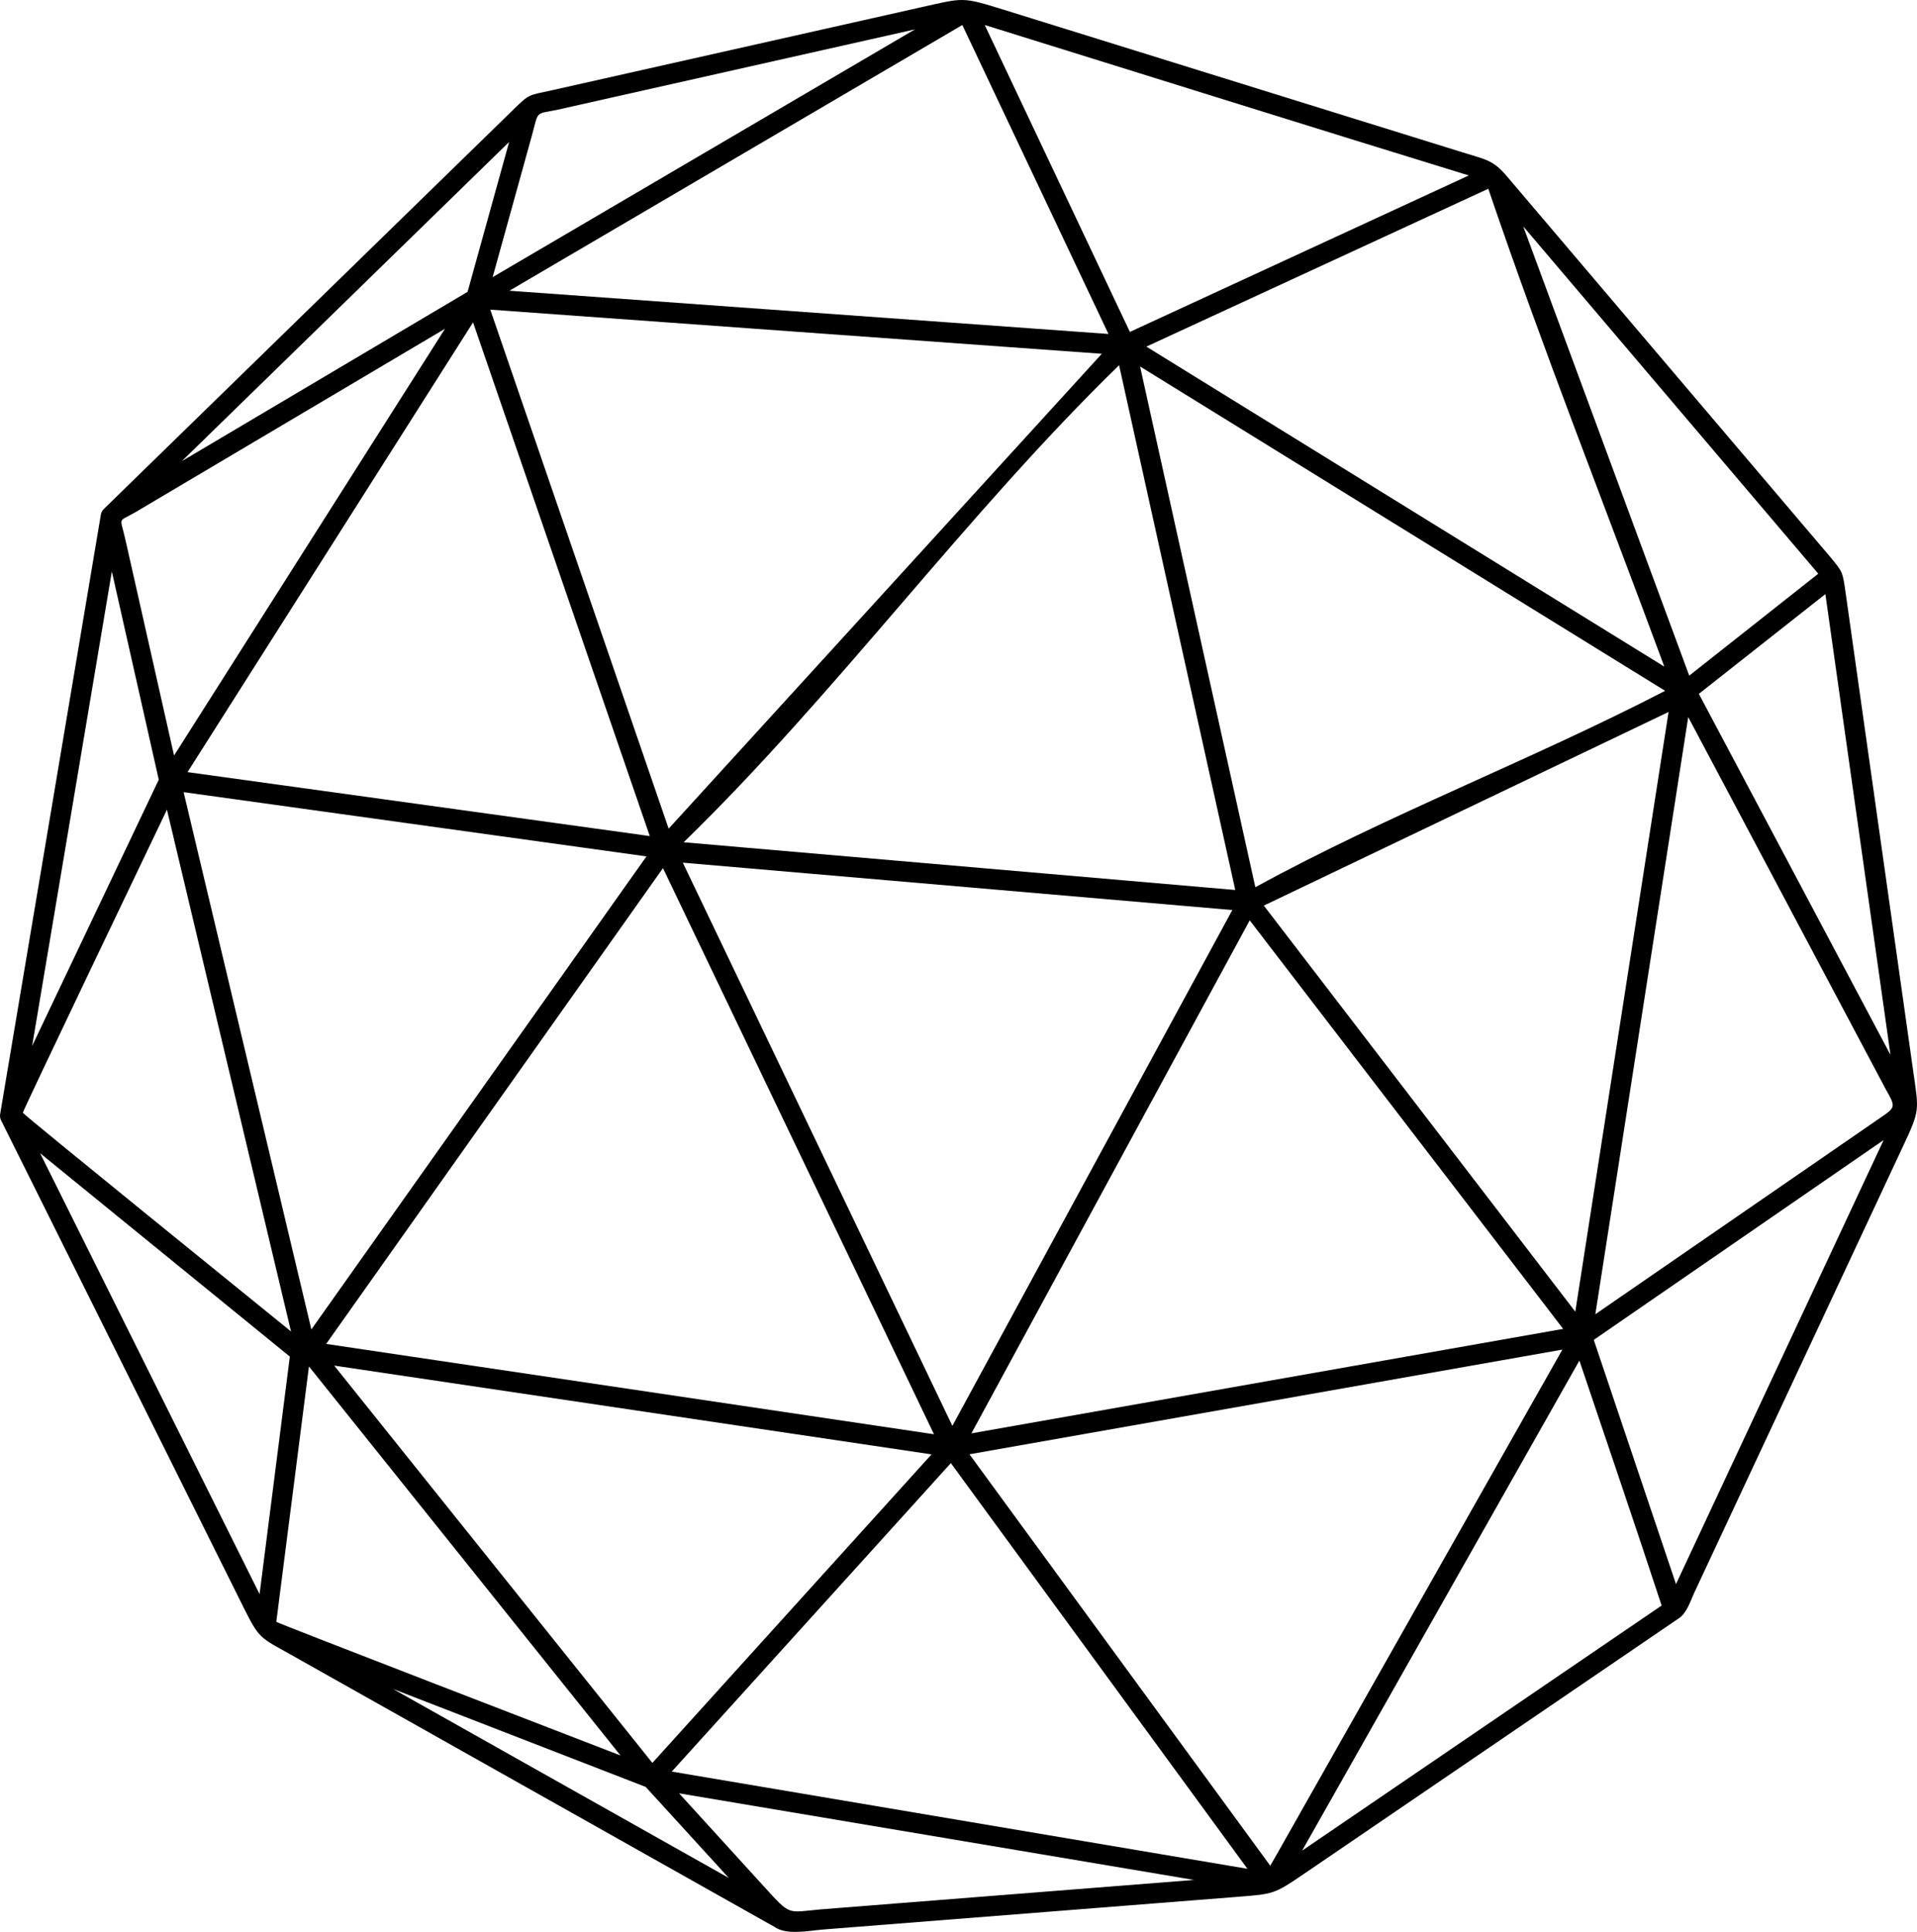
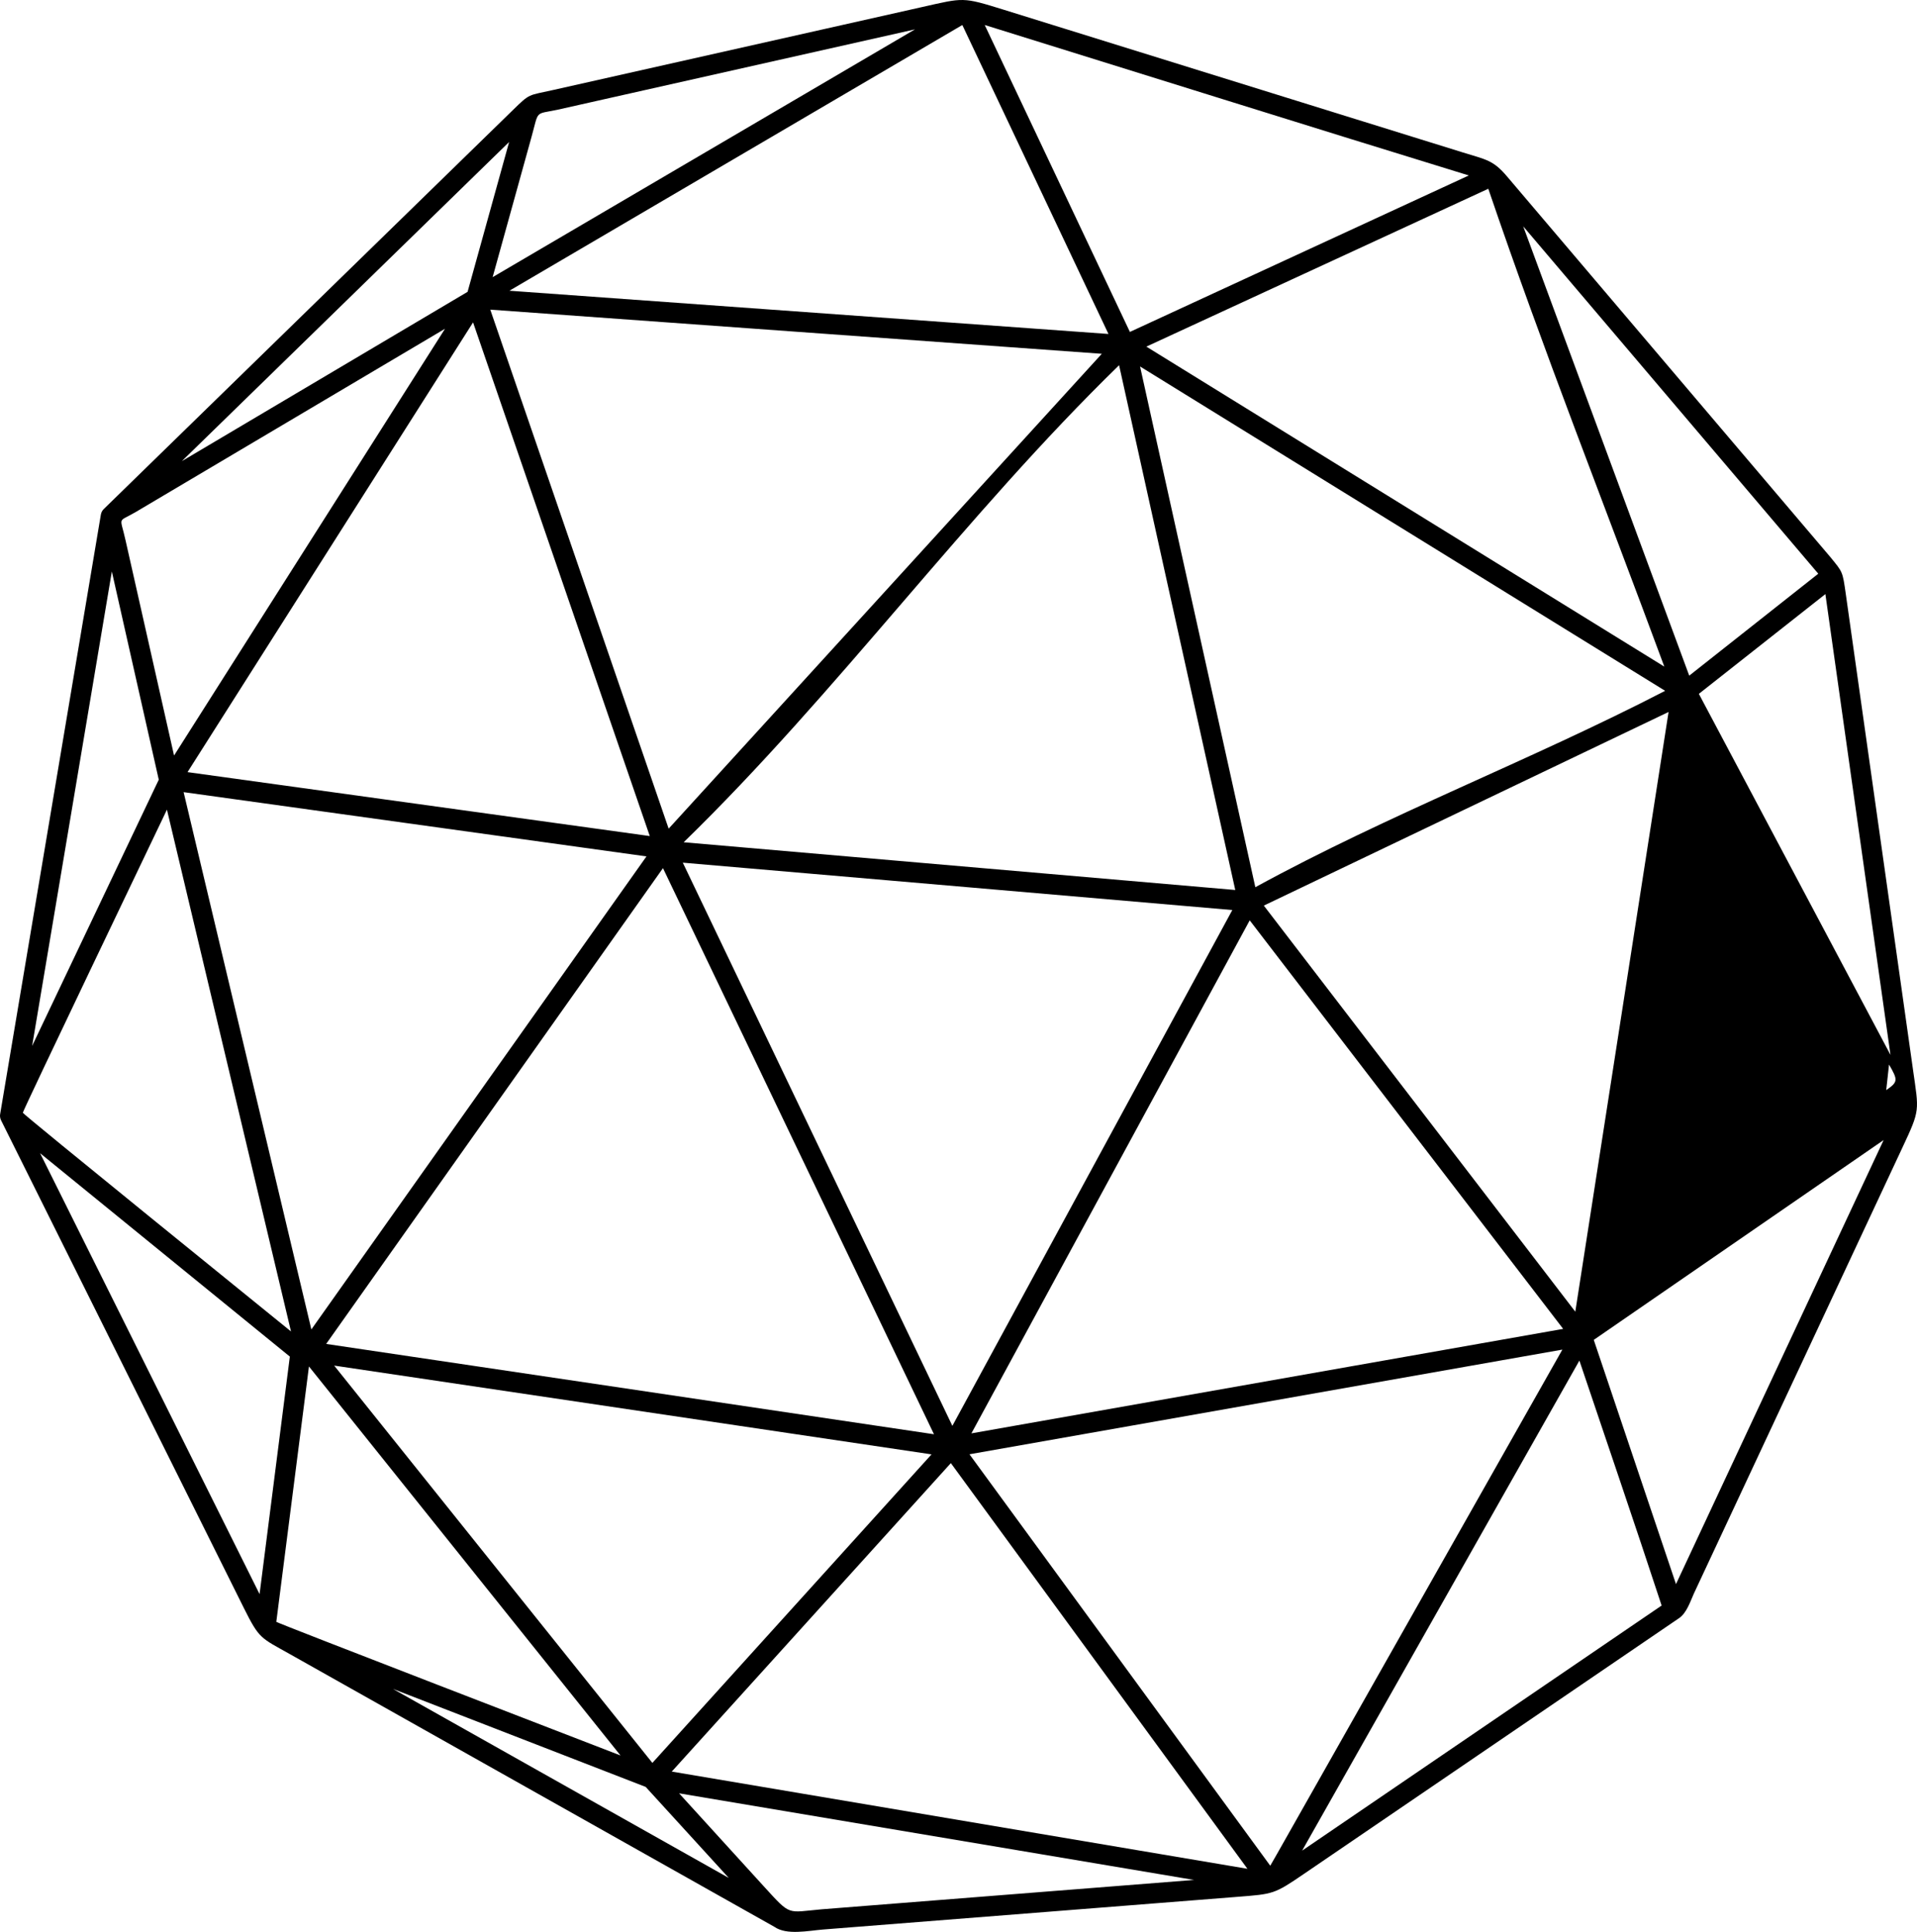
<svg xmlns="http://www.w3.org/2000/svg" id="Layer_2" data-name="Layer 2" viewBox="0 0 6193.81 6243.04">
  <defs>
    <style>
      .cls-1 {
        stroke-width: 0px;
      }
    </style>
  </defs>
  <g id="Layer_1-2" data-name="Layer 1">
-     <path class="cls-1" d="m3559.96,1143.3l-1975.88-142.68,576.32,1677.22,1399.55-1534.54Zm-1968.23-247.7L2956.22,94.93l-1155.83,259.92c-73.57,15.26-58.82.16-82.89,87.03l-125.78,453.71h0ZM3109.29,80.82l-1463.37,858.67,1935.51,139.75-472.14-998.42h0Zm-1323.23,210.29L2980.5,22.51c134.07-30.13,128.43-32.72,262.32,8.89l1483.59,461.22c75.01,23.32,98.06,24.47,142.86,77.64l1044.58,1229.95c40.38,49.51,39.47,45.5,50.18,121.45l217.06,1536.57c18.76,132.87,23.63,126.5-34.38,250.18l-673.7,1440.98c-10.49,22.43-23.22,64.58-49.62,80.88l-1210.46,825.39c-95.77,65.47-98.58,64.95-213.58,74.02l-1339.49,105.63c-48.56,3.83-117.71,19.29-157.78-8.59l-1565.65-881.41c-93.96-52.89-98.48-48.35-148.14-148.16L3.44,3620.25c-3.46-6.96-4.22-14.56-2.67-21.6l325.13-1935.68c1.26-7.57,5.03-14.09,10.3-18.86L1656.4,356.4c56.95-55.55,48.5-47.06,129.66-65.3h0Zm-141.05,167.7L587.51,1490.28l923.24-547.18,134.25-484.29h0ZM405.25,1744.47h.03s157.09,697.07,157.09,697.07l875.48-1379.19-999.84,592.57c-59.34,34.5-50.02,11.58-32.76,89.54h0Zm1123.2-702.67l-922.56,1453.37,1493.54,206.65-570.97-1660.02h0ZM361.35,1846.73L103.79,3380.13l409.2-860.52-151.64-672.87h0Zm718.35,2566.25l1028.13,1283.96,901.95-997.06c-643.36-95.63-1286.72-191.24-1930.08-286.9Zm2052.63,286.61l971.87,1329.6c5.45-9.13,12.46-21.52,21.6-37.67,307.58-543.31,614.91-1086.76,922.23-1630.21l-1915.7,338.28h0Zm898.11,1339.5l-958.24-1310.95-901.71,996.8,1859.95,314.15h0Zm-1944.21-264.54l-816.51-316.71,1084.9,610.76-268.39-294.06h0Zm-81.38-101.63l-1006.64-1257.12-105.47,825.29c2.16,3.81,1020.36,396.25,1112.11,431.83ZM129.52,3726.61l709.15,1424.8,97.79-767.53-806.94-657.27h0Zm2525.22,2443.42l1203.19-94.89-1663.75-279.9,273.88,300.78c88.64,97.02,73.17,84.01,186.68,74.01h0Zm1552.42-189.59l1161.56-792.05c-86.8-264.33-176.94-527.87-265.7-791.58l-895.86,1583.63h0Zm1667.66-4126.46l-953.36-1122.54,536.46,1451.94,416.9-329.39h0Zm-1837.01,1120.2l-899.2,1657.81,1911.95-337.62-1012.75-1320.19Zm1111.63,1355.75l265.66,789.21,670.9-1434.99-936.56,645.77Zm944.91-807.17l-639.73-1205.52-300.08,1929.83,930.71-641.75c38.66-26.66,38.17-32.2,9.1-82.56h0Zm13.75-113.83l-210.32-1489.07-408.8,322.38,619.12,1166.7Zm-3031.03,1198.84l904.51-1666.93-1775.46-153.1,870.95,1820.03Zm606.44-3423.47l372.45,1682.76c432.1-236.36,887.95-409.05,1324.08-634.61l-1696.52-1048.15h0Zm-1594.8,1583.23l-1495.47-207.67,412.73,1736.27,1082.73-1528.59h0Zm120.23-45.71l1782.16,154.25-375.35-1695.86c-496.98,483.83-909.85,1057.76-1406.81,1541.6h0Zm-66.91,83.64l-1088.23,1537.5,1963.88,291.92-875.65-1829.42Zm-1201.83,1497.19c-133.64-562.06-267.22-1124.14-400.83-1686.21-37.46,78.77-466.66,974.5-465.6,979.45,1.28,6,804.4,656.23,866.43,706.75Zm4437.19-2148.44c-190.89-516.64-391.11-1021.86-568.72-1544.22l-1104.81,510.13,1673.53,1034.1Zm13.74,146.57l-1307.76,625.71,1006.4,1312.28,301.35-1937.99h0Zm-645.41-1733.77c-507.83-156.18-1014.73-315.42-1522.08-473.15-14.67-4.56-27.38-8.53-42-13.06l469.03,991.83,1095.06-505.63Z" />
+     <path class="cls-1" d="m3559.96,1143.3l-1975.88-142.68,576.32,1677.22,1399.55-1534.54Zm-1968.23-247.7L2956.22,94.93l-1155.83,259.92c-73.57,15.26-58.82.16-82.89,87.03l-125.78,453.71h0ZM3109.29,80.82l-1463.37,858.67,1935.51,139.75-472.14-998.42h0Zm-1323.23,210.29L2980.5,22.51c134.07-30.13,128.43-32.72,262.32,8.89l1483.59,461.22c75.01,23.32,98.06,24.47,142.86,77.64l1044.58,1229.95c40.38,49.51,39.47,45.5,50.18,121.45l217.06,1536.57c18.76,132.87,23.63,126.5-34.38,250.18l-673.7,1440.98c-10.49,22.43-23.22,64.58-49.62,80.88l-1210.46,825.39c-95.77,65.47-98.58,64.95-213.58,74.02l-1339.49,105.63c-48.56,3.83-117.71,19.29-157.78-8.59l-1565.65-881.41c-93.96-52.89-98.48-48.35-148.14-148.16L3.44,3620.25c-3.46-6.96-4.22-14.56-2.67-21.6l325.13-1935.68c1.26-7.57,5.03-14.09,10.3-18.86L1656.4,356.4c56.95-55.55,48.5-47.06,129.66-65.3h0Zm-141.05,167.7L587.51,1490.28l923.24-547.18,134.25-484.29h0ZM405.25,1744.47h.03s157.09,697.07,157.09,697.07l875.48-1379.19-999.84,592.57c-59.34,34.5-50.02,11.58-32.76,89.54h0Zm1123.2-702.67l-922.56,1453.37,1493.54,206.65-570.97-1660.02h0ZM361.35,1846.73L103.79,3380.13l409.2-860.52-151.64-672.87h0Zm718.35,2566.25l1028.13,1283.96,901.95-997.06c-643.36-95.63-1286.72-191.24-1930.08-286.9Zm2052.63,286.61l971.87,1329.6c5.45-9.13,12.46-21.52,21.6-37.67,307.58-543.31,614.91-1086.76,922.23-1630.21l-1915.7,338.28h0Zm898.11,1339.5l-958.24-1310.95-901.71,996.8,1859.95,314.15h0Zm-1944.21-264.54l-816.51-316.71,1084.9,610.76-268.39-294.06h0Zm-81.38-101.63l-1006.64-1257.12-105.47,825.29c2.16,3.81,1020.36,396.25,1112.11,431.83ZM129.52,3726.61l709.15,1424.8,97.79-767.53-806.94-657.27h0Zm2525.22,2443.42l1203.19-94.89-1663.75-279.9,273.88,300.78c88.64,97.02,73.17,84.01,186.68,74.01h0Zm1552.42-189.59l1161.56-792.05c-86.8-264.33-176.94-527.87-265.7-791.58l-895.86,1583.63h0Zm1667.66-4126.46l-953.36-1122.54,536.46,1451.94,416.9-329.39h0Zm-1837.01,1120.2l-899.2,1657.81,1911.95-337.62-1012.75-1320.19Zm1111.63,1355.75l265.66,789.21,670.9-1434.99-936.56,645.77Zm944.91-807.17c38.66-26.66,38.17-32.2,9.1-82.56h0Zm13.75-113.83l-210.32-1489.07-408.8,322.38,619.12,1166.7Zm-3031.03,1198.84l904.51-1666.93-1775.46-153.1,870.95,1820.03Zm606.44-3423.47l372.45,1682.76c432.1-236.36,887.95-409.05,1324.08-634.61l-1696.52-1048.15h0Zm-1594.8,1583.23l-1495.47-207.67,412.73,1736.27,1082.73-1528.59h0Zm120.23-45.71l1782.16,154.25-375.35-1695.86c-496.98,483.83-909.85,1057.76-1406.81,1541.6h0Zm-66.91,83.64l-1088.23,1537.5,1963.88,291.92-875.65-1829.42Zm-1201.83,1497.19c-133.64-562.06-267.22-1124.14-400.83-1686.21-37.46,78.77-466.66,974.5-465.6,979.45,1.28,6,804.4,656.23,866.43,706.75Zm4437.19-2148.44c-190.89-516.64-391.11-1021.86-568.72-1544.22l-1104.81,510.13,1673.53,1034.1Zm13.74,146.57l-1307.76,625.71,1006.4,1312.28,301.35-1937.99h0Zm-645.41-1733.77c-507.83-156.18-1014.73-315.42-1522.08-473.15-14.67-4.56-27.38-8.53-42-13.06l469.03,991.83,1095.06-505.63Z" />
  </g>
</svg>